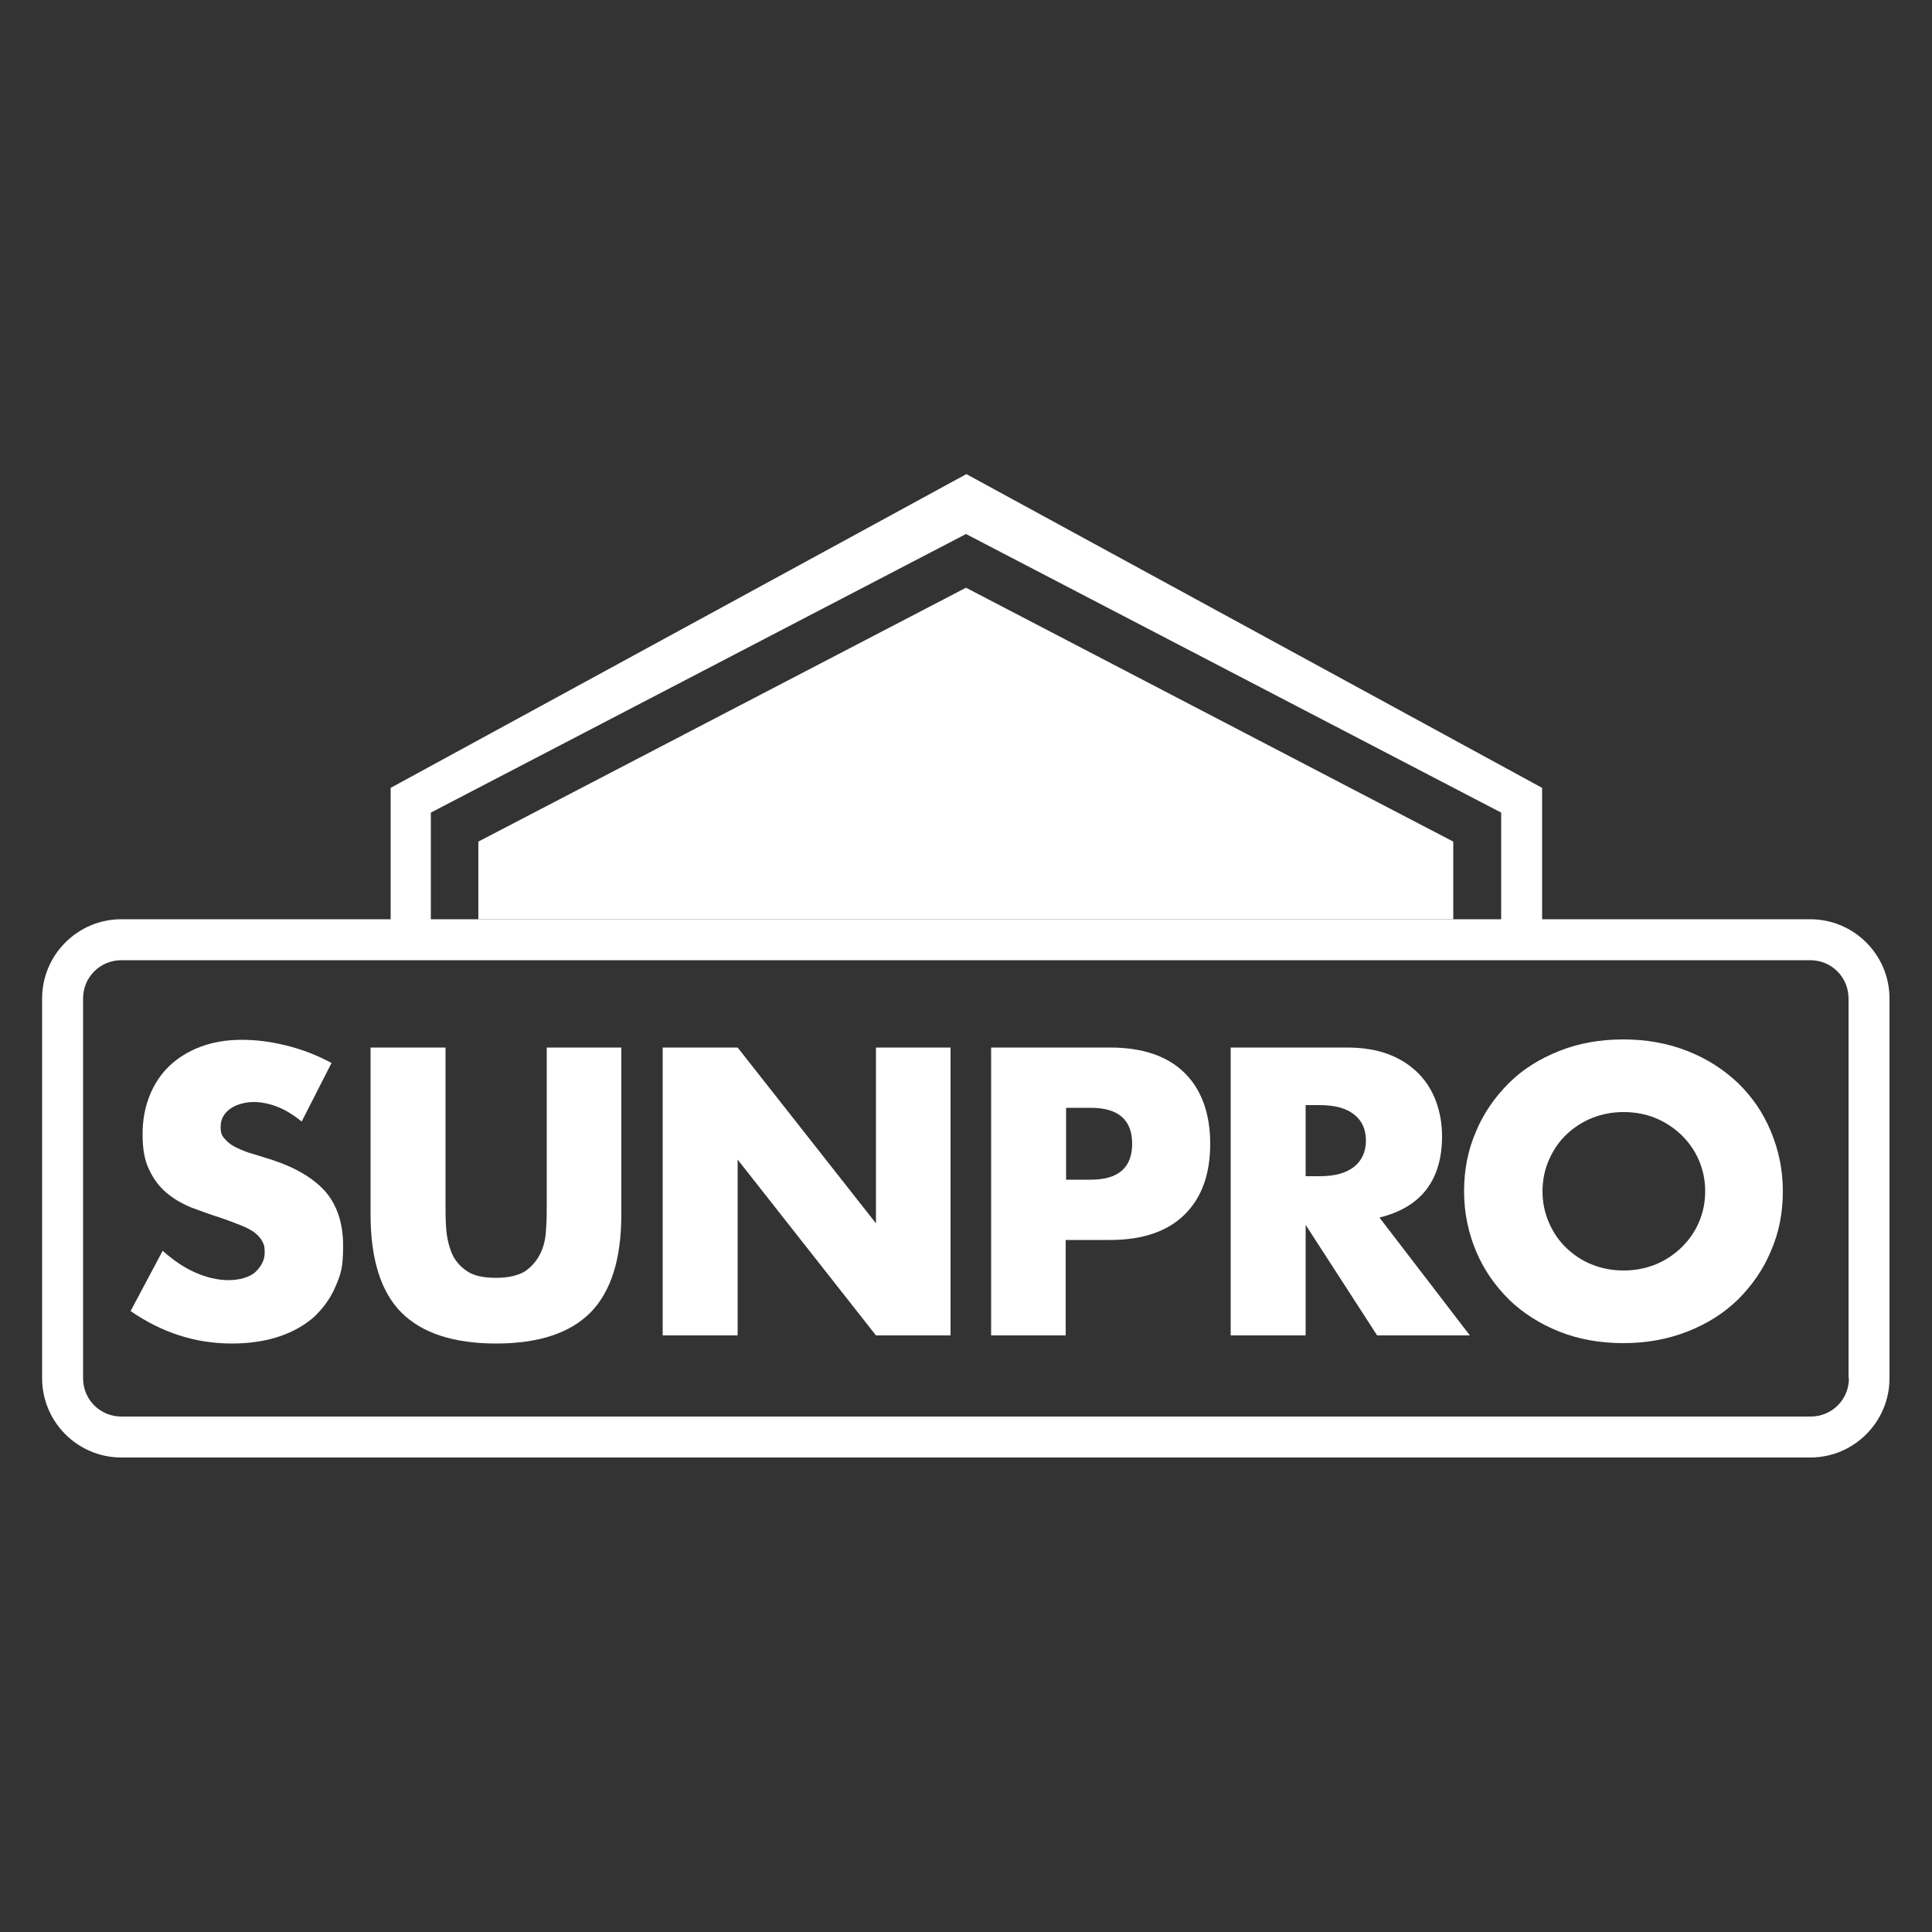
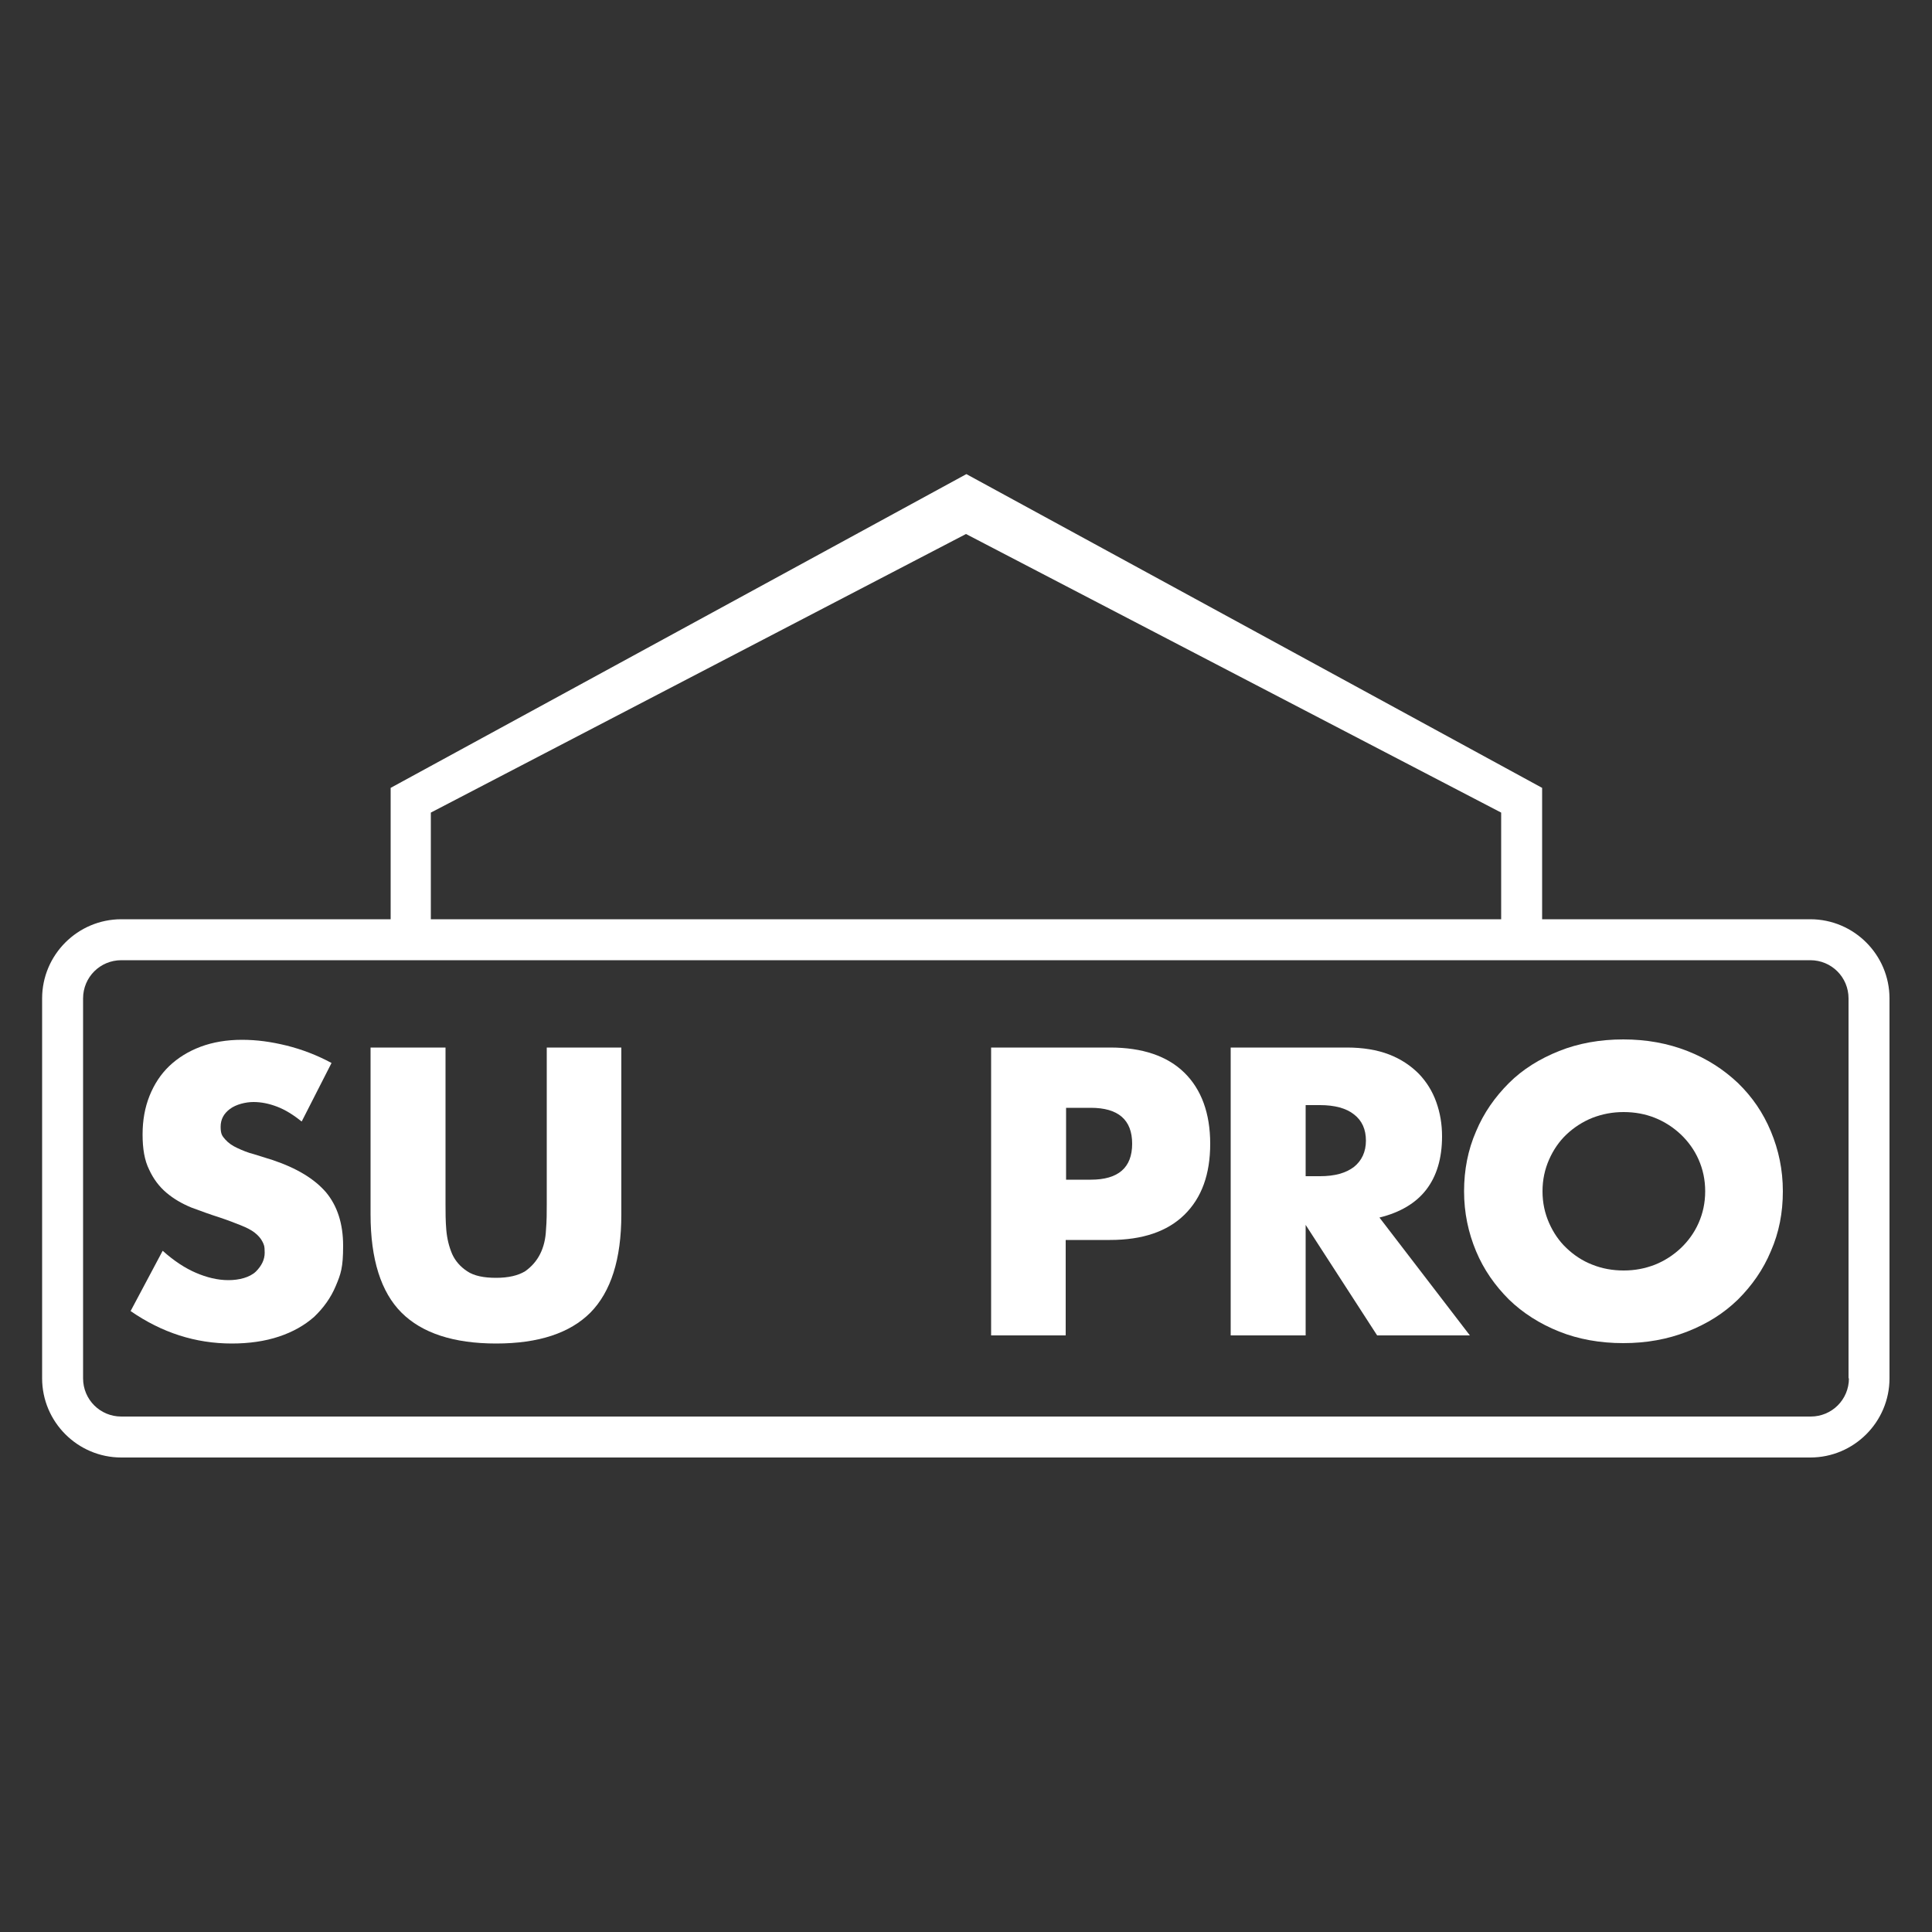
<svg xmlns="http://www.w3.org/2000/svg" id="Layer_1" version="1.1" viewBox="0 0 500 500">
  <rect x="0" y="0" width="500" height="500" fill="#333333" stroke="none" />
  <path d="M468.6,237.9h-69.5v-34l-149-81.2-149,81.2v34H31.4c-11.3,0-20.5,9.2-20.5,20.5v98.3c0,11.3,9.2,20.5,20.5,20.5h437.1c11.3,0,20.5-9.2,20.5-20.5v-98.3c0-11.3-9.2-20.5-20.5-20.5ZM111.5,210.3l138.5-72.1,138.5,72.1v27.6H111.5v-27.6ZM478.5,356.7c0,5.5-4.4,9.9-9.9,9.9H31.4c-5.5,0-9.9-4.4-9.9-9.9v-98.3c0-5.5,4.4-9.9,9.9-9.9h437.1c5.5,0,9.9,4.4,9.9,9.9v98.3Z" fill="#fff" />
-   <polygon points="376.1 237.9 376.1 217.8 250 152.1 123.8 217.8 123.8 237.9 376.1 237.9" fill="#fff" />
  <path d="M78,290.2c-2.1-1.7-4.2-3-6.3-3.8-2.1-.8-4.1-1.2-6.1-1.2s-4.5.6-6.1,1.8c-1.6,1.2-2.4,2.7-2.4,4.6s.4,2.4,1.2,3.3c.8.9,1.8,1.6,3.1,2.2,1.3.6,2.7,1.2,4.3,1.6,1.6.5,3.2,1,4.8,1.5,6.3,2.1,10.9,4.9,13.9,8.4,2.9,3.5,4.4,8.1,4.4,13.8s-.6,7.3-1.9,10.4c-1.3,3.1-3.2,5.7-5.6,8-2.5,2.2-5.5,3.9-9.1,5.1-3.6,1.2-7.7,1.8-12.2,1.8-9.4,0-18.1-2.8-26.2-8.4l8.3-15.6c2.9,2.6,5.8,4.5,8.6,5.7s5.6,1.9,8.4,1.9,5.5-.7,7.1-2.2c1.5-1.5,2.3-3.1,2.3-4.9s-.2-2.1-.6-2.9c-.4-.8-1.1-1.6-2-2.3-.9-.7-2.1-1.3-3.6-1.9-1.5-.6-3.3-1.3-5.4-2-2.5-.8-5-1.7-7.4-2.6-2.4-1-4.5-2.2-6.4-3.8-1.9-1.6-3.4-3.6-4.5-6-1.2-2.4-1.7-5.4-1.7-9.1s.6-7,1.8-10c1.2-3,2.9-5.6,5.1-7.7,2.2-2.1,4.9-3.8,8.1-5,3.2-1.2,6.8-1.8,10.7-1.8s7.5.5,11.6,1.5c4,1,7.9,2.5,11.6,4.5l-7.7,15.1Z" fill="#fff" />
  <path d="M115.3,271.1v40.5c0,2.2,0,4.4.2,6.7.2,2.3.7,4.3,1.5,6.2.8,1.8,2.1,3.3,3.9,4.5,1.8,1.2,4.3,1.7,7.5,1.7s5.7-.6,7.5-1.7c1.7-1.2,3-2.7,3.9-4.5.9-1.8,1.4-3.9,1.5-6.2.2-2.3.2-4.5.2-6.7v-40.5h19.3v43.2c0,11.6-2.7,20-8,25.4-5.3,5.3-13.4,8-24.4,8s-19.2-2.7-24.5-8c-5.3-5.3-8-13.8-8-25.4v-43.2h19.4Z" fill="#fff" />
-   <path d="M171.5,345.6v-74.5h19.4l35.8,45.5v-45.5h19.3v74.5h-19.3l-35.8-45.5v45.5h-19.4Z" fill="#fff" />
  <path d="M275.9,345.6h-19.4v-74.5h30.8c8.4,0,14.8,2.2,19.2,6.5,4.4,4.3,6.7,10.5,6.7,18.4s-2.2,14-6.7,18.4c-4.4,4.3-10.8,6.5-19.2,6.5h-11.5v24.7ZM275.9,305.3h6.4c7.1,0,10.7-3.1,10.7-9.3s-3.6-9.3-10.7-9.3h-6.4v18.6Z" fill="#fff" />
  <path d="M380.5,345.6h-24.1l-18.5-28.6v28.6h-19.4v-74.5h30.1c4.1,0,7.8.6,10.9,1.8,3.1,1.2,5.6,2.9,7.7,5,2,2.1,3.5,4.5,4.5,7.3,1,2.8,1.5,5.7,1.5,8.9,0,5.7-1.4,10.3-4.1,13.8-2.7,3.5-6.8,5.9-12.1,7.2l23.4,30.5ZM337.9,304.4h3.7c3.8,0,6.7-.8,8.8-2.4,2-1.6,3.1-3.9,3.1-6.8s-1-5.2-3.1-6.8c-2-1.6-5-2.4-8.8-2.4h-3.7v18.4Z" fill="#fff" />
  <path d="M378.9,308.3c0-5.5,1-10.7,3.1-15.5,2-4.8,4.9-8.9,8.5-12.5,3.6-3.6,8-6.3,13-8.3,5-2,10.6-3,16.6-3s11.5,1,16.6,3c5.1,2,9.4,4.8,13.1,8.3,3.7,3.6,6.5,7.7,8.5,12.5,2,4.8,3.1,9.9,3.1,15.5s-1,10.7-3.1,15.5c-2,4.8-4.9,8.9-8.5,12.5-3.7,3.6-8,6.3-13.1,8.3s-10.6,3-16.6,3-11.6-1-16.6-3c-5-2-9.4-4.8-13-8.3-3.6-3.6-6.5-7.7-8.5-12.5-2-4.8-3.1-9.9-3.1-15.5ZM399.2,308.3c0,3,.6,5.7,1.7,8.2,1.1,2.5,2.6,4.7,4.5,6.5,1.9,1.8,4.1,3.3,6.7,4.3,2.5,1,5.2,1.5,8.1,1.5s5.5-.5,8.1-1.5c2.5-1,4.8-2.5,6.7-4.3,1.9-1.8,3.5-4,4.6-6.5,1.1-2.5,1.7-5.2,1.7-8.2s-.6-5.7-1.7-8.2c-1.1-2.5-2.7-4.7-4.6-6.5-1.9-1.8-4.2-3.3-6.7-4.3-2.5-1-5.2-1.5-8.1-1.5s-5.5.5-8.1,1.5c-2.5,1-4.8,2.5-6.7,4.3-1.9,1.8-3.4,4-4.5,6.5-1.1,2.5-1.7,5.2-1.7,8.2Z" fill="#fff" />
</svg>